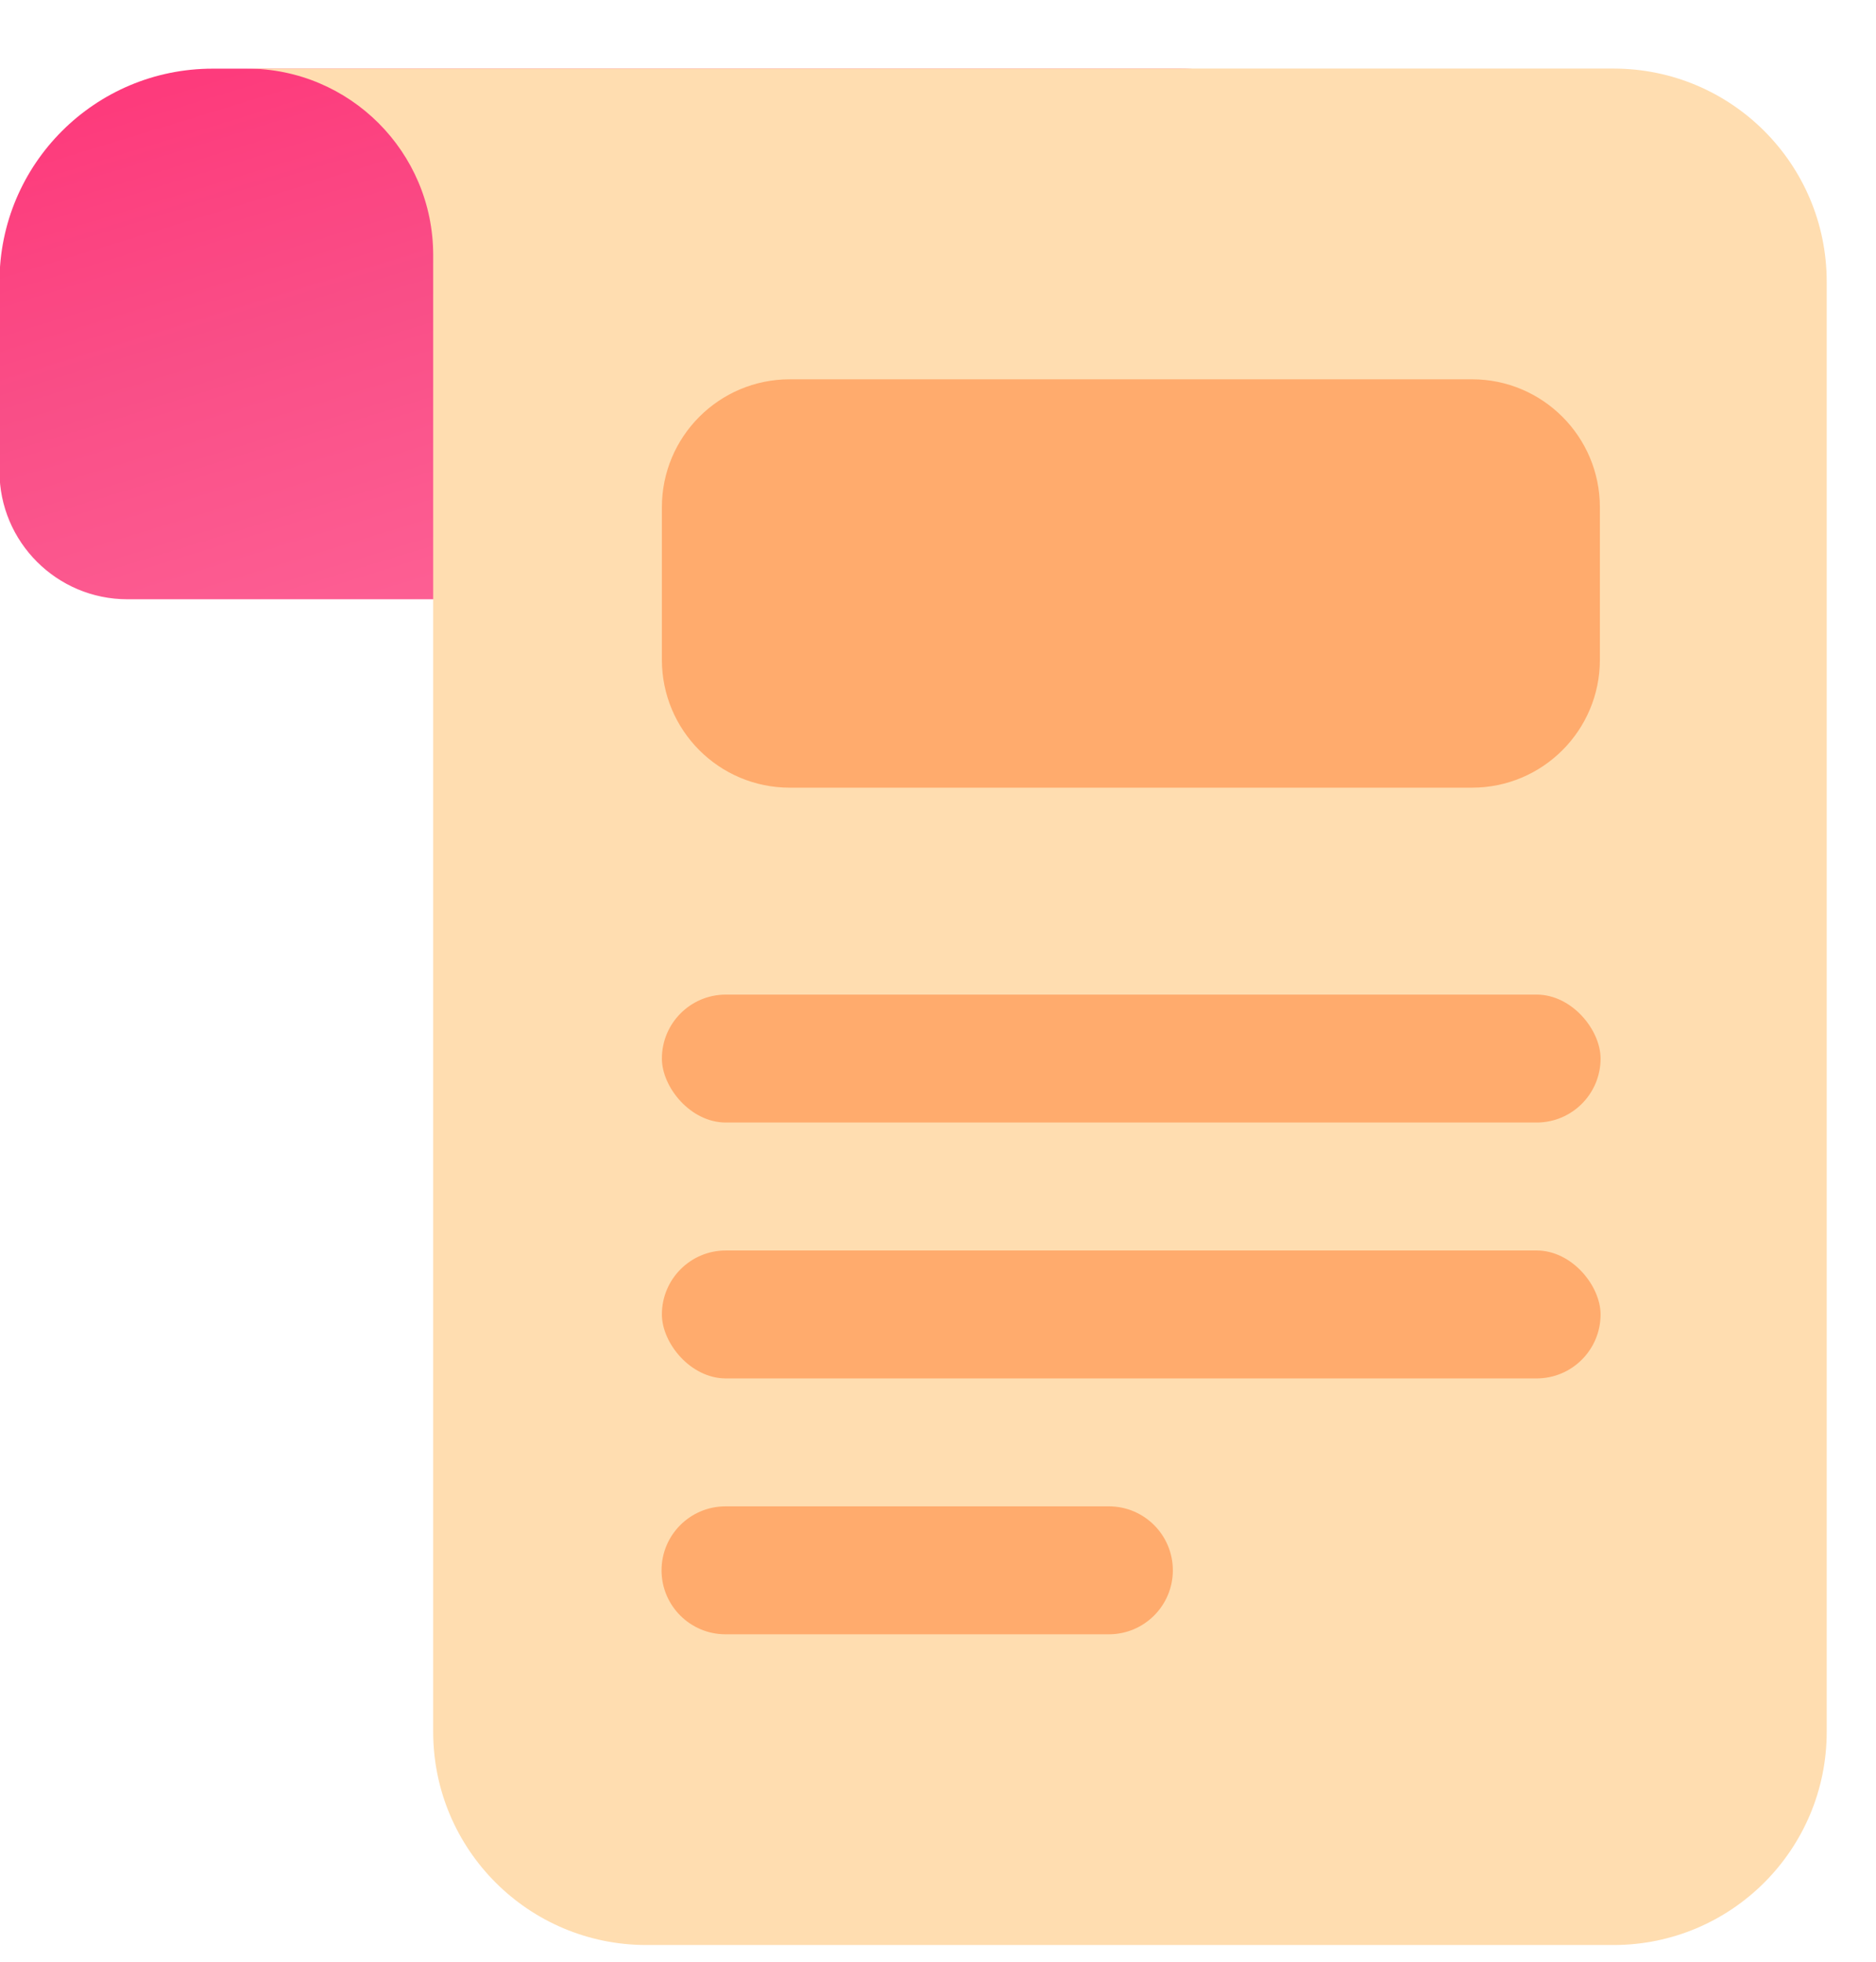
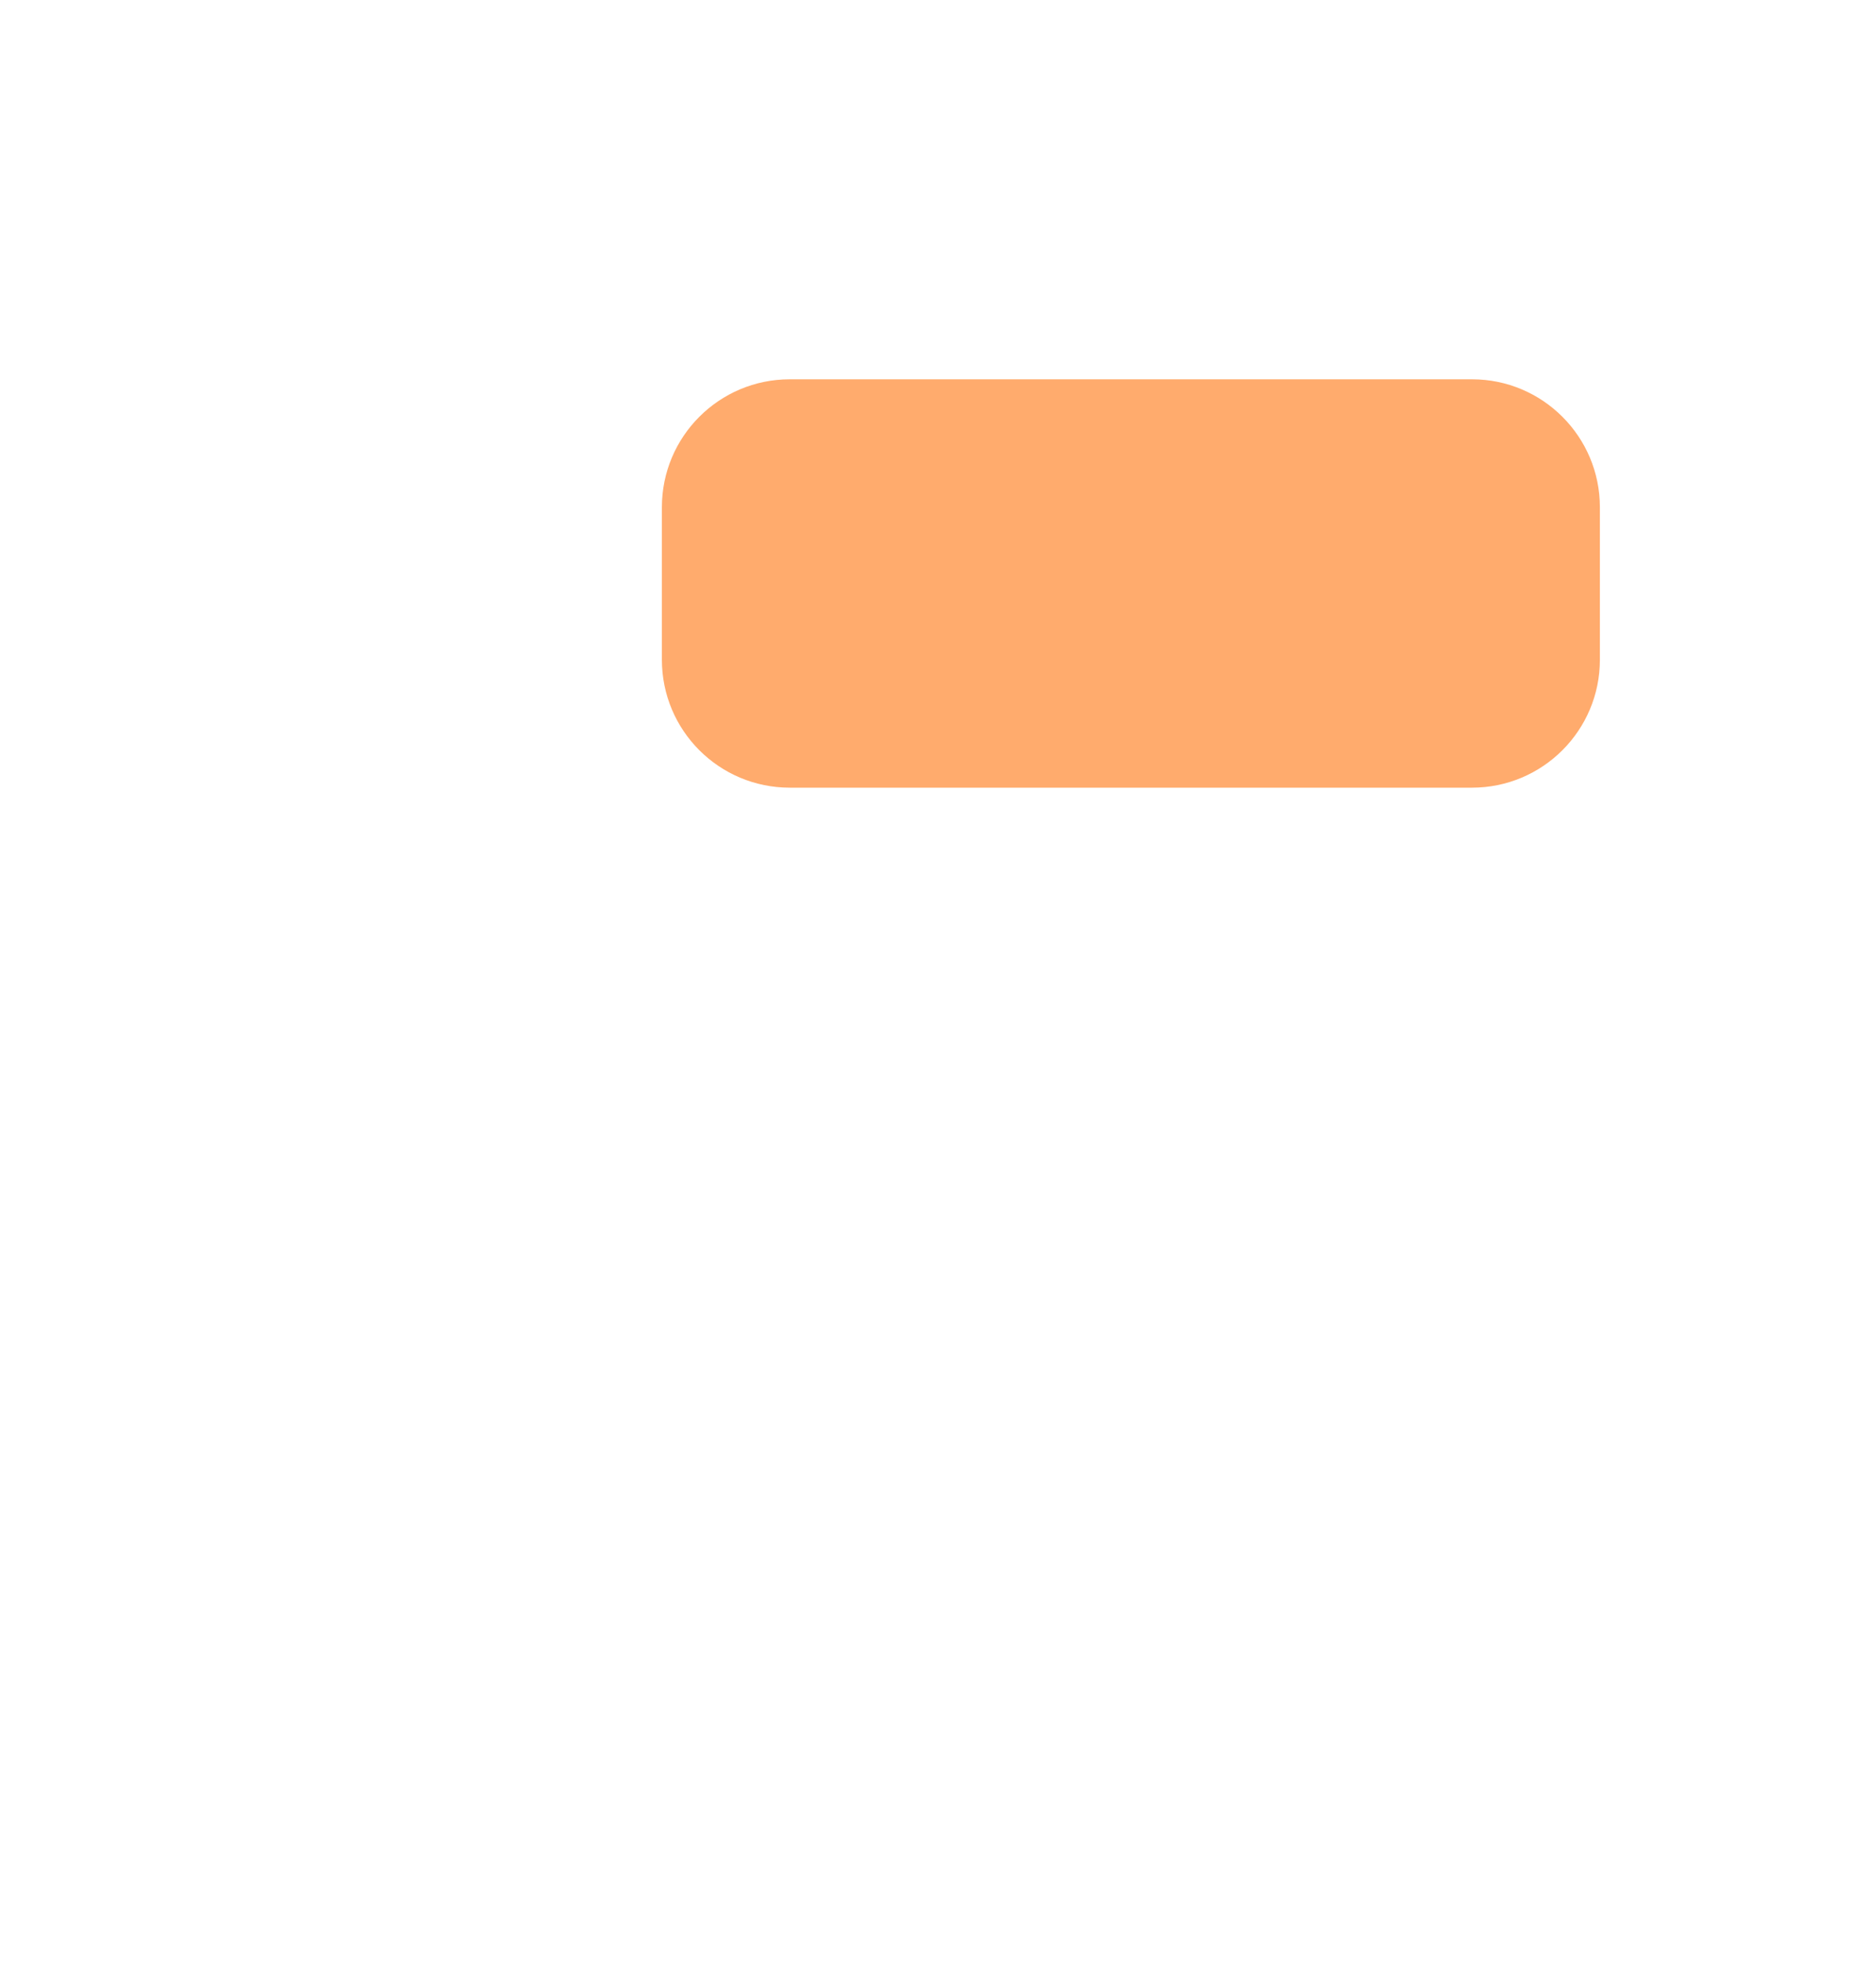
<svg xmlns="http://www.w3.org/2000/svg" width="22" height="23" viewBox="0 0 22 23" fill="none">
-   <path d="M16.336 4.526C16.336 5.907 15.217 7.026 13.836 7.026L1.494 7.026C0.666 7.026 -0.006 6.354 -0.006 5.526L-0.006 3.305C-0.006 1.924 1.113 0.805 2.494 0.805L13.836 0.805C15.217 0.805 16.336 1.924 16.336 3.305L16.336 4.526Z" fill="url(#paint0_linear_1201_2505)" />
-   <path d="M2.895 0.804H18.922C20.303 0.804 21.422 1.923 21.422 3.304V20.304C21.422 21.685 20.303 22.804 18.922 22.804H7.58C6.199 22.804 5.08 21.685 5.08 20.304V2.99C5.08 1.783 4.102 0.804 2.895 0.804Z" fill="#FFDDB0" />
  <path d="M9.262 4.447C8.433 4.447 7.762 5.119 7.762 5.947L7.762 7.735C7.762 8.564 8.433 9.235 9.262 9.235L17.262 9.235C18.09 9.235 18.762 8.564 18.762 7.735L18.762 5.947C18.762 5.119 18.09 4.447 17.262 4.447L9.262 4.447Z" fill="#FFAB6D" />
-   <rect x="7.762" y="11.661" width="11.008" height="1.5" rx="0.75" fill="#FFAB6D" />
-   <rect x="7.762" y="14.661" width="11.008" height="1.5" rx="0.75" fill="#FFAB6D" />
-   <path d="M7.758 18.411C7.758 17.997 8.094 17.661 8.508 17.661H13.004C13.418 17.661 13.754 17.997 13.754 18.411C13.754 18.825 13.418 19.161 13.004 19.161H8.508C8.094 19.161 7.758 18.825 7.758 18.411Z" fill="#FFAB6D" />
  <defs>
    <linearGradient id="paint0_linear_1201_2505" x1="17.763" y1="4.696" x2="14.934" y2="-4.532" gradientUnits="userSpaceOnUse">
      <stop stop-color="#FF6699" />
      <stop offset="0.52" stop-color="#F94E87" />
      <stop offset="0.96" stop-color="#FF3478" />
    </linearGradient>
  </defs>
</svg>